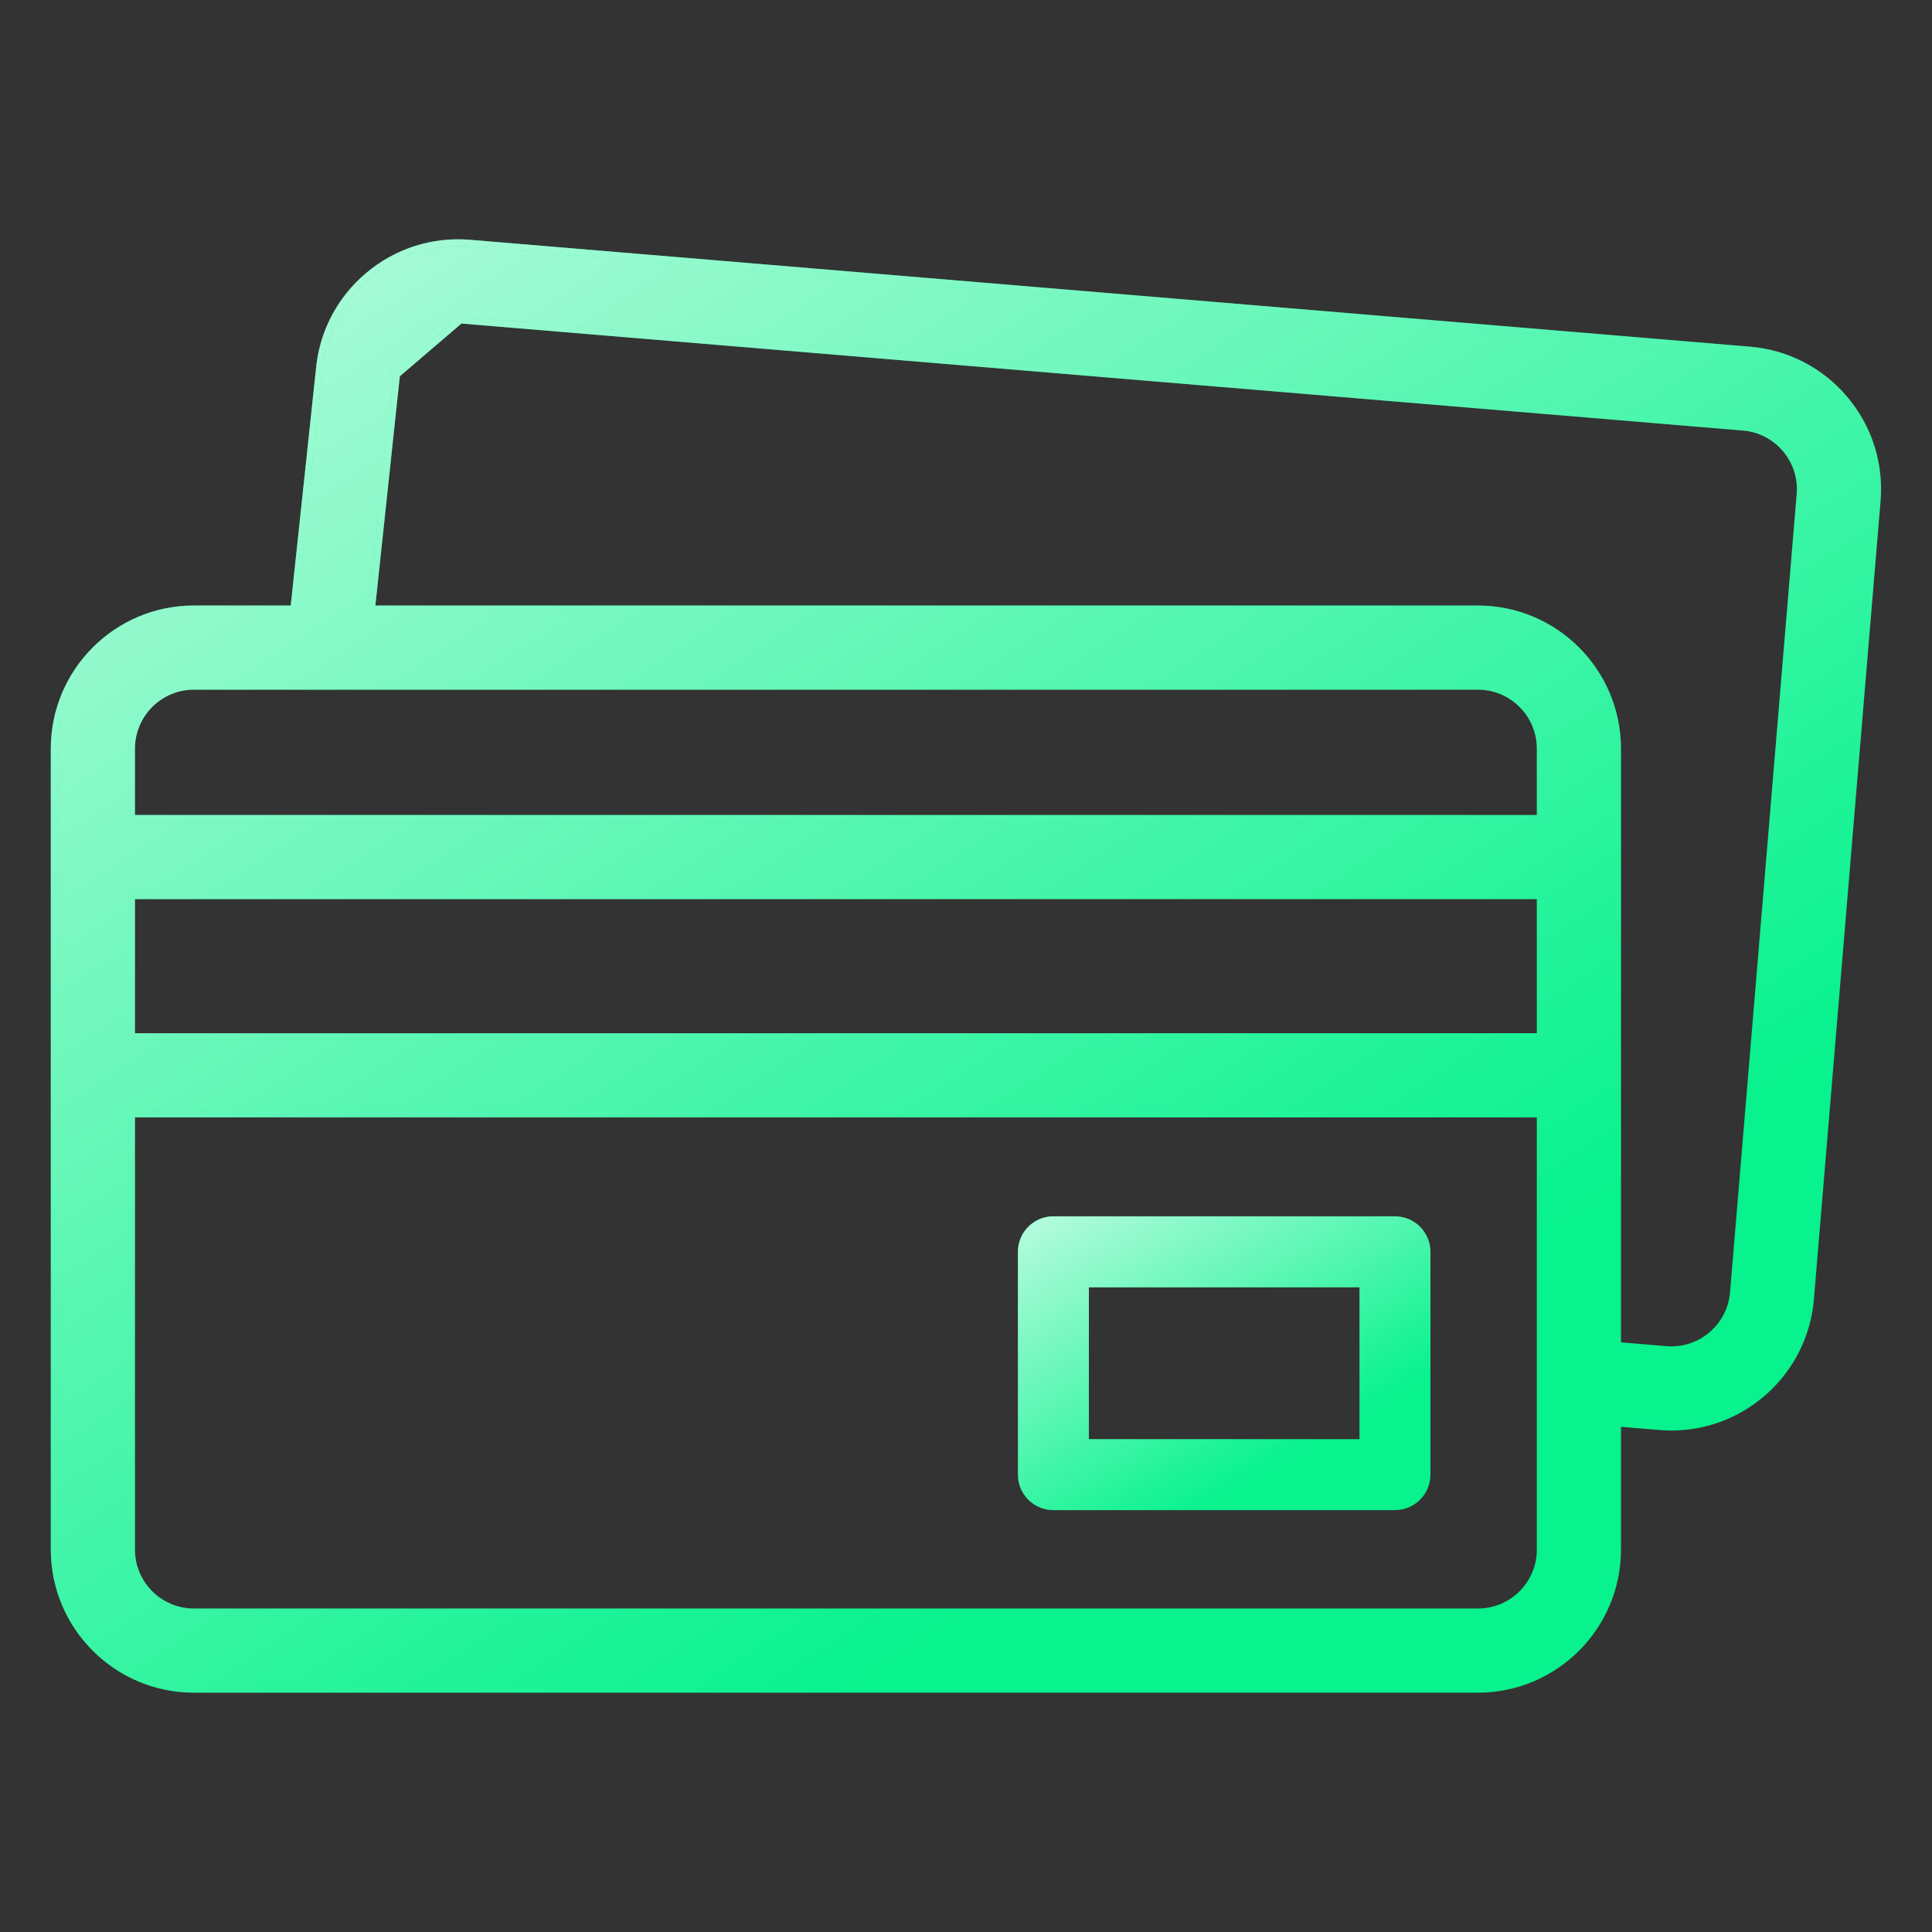
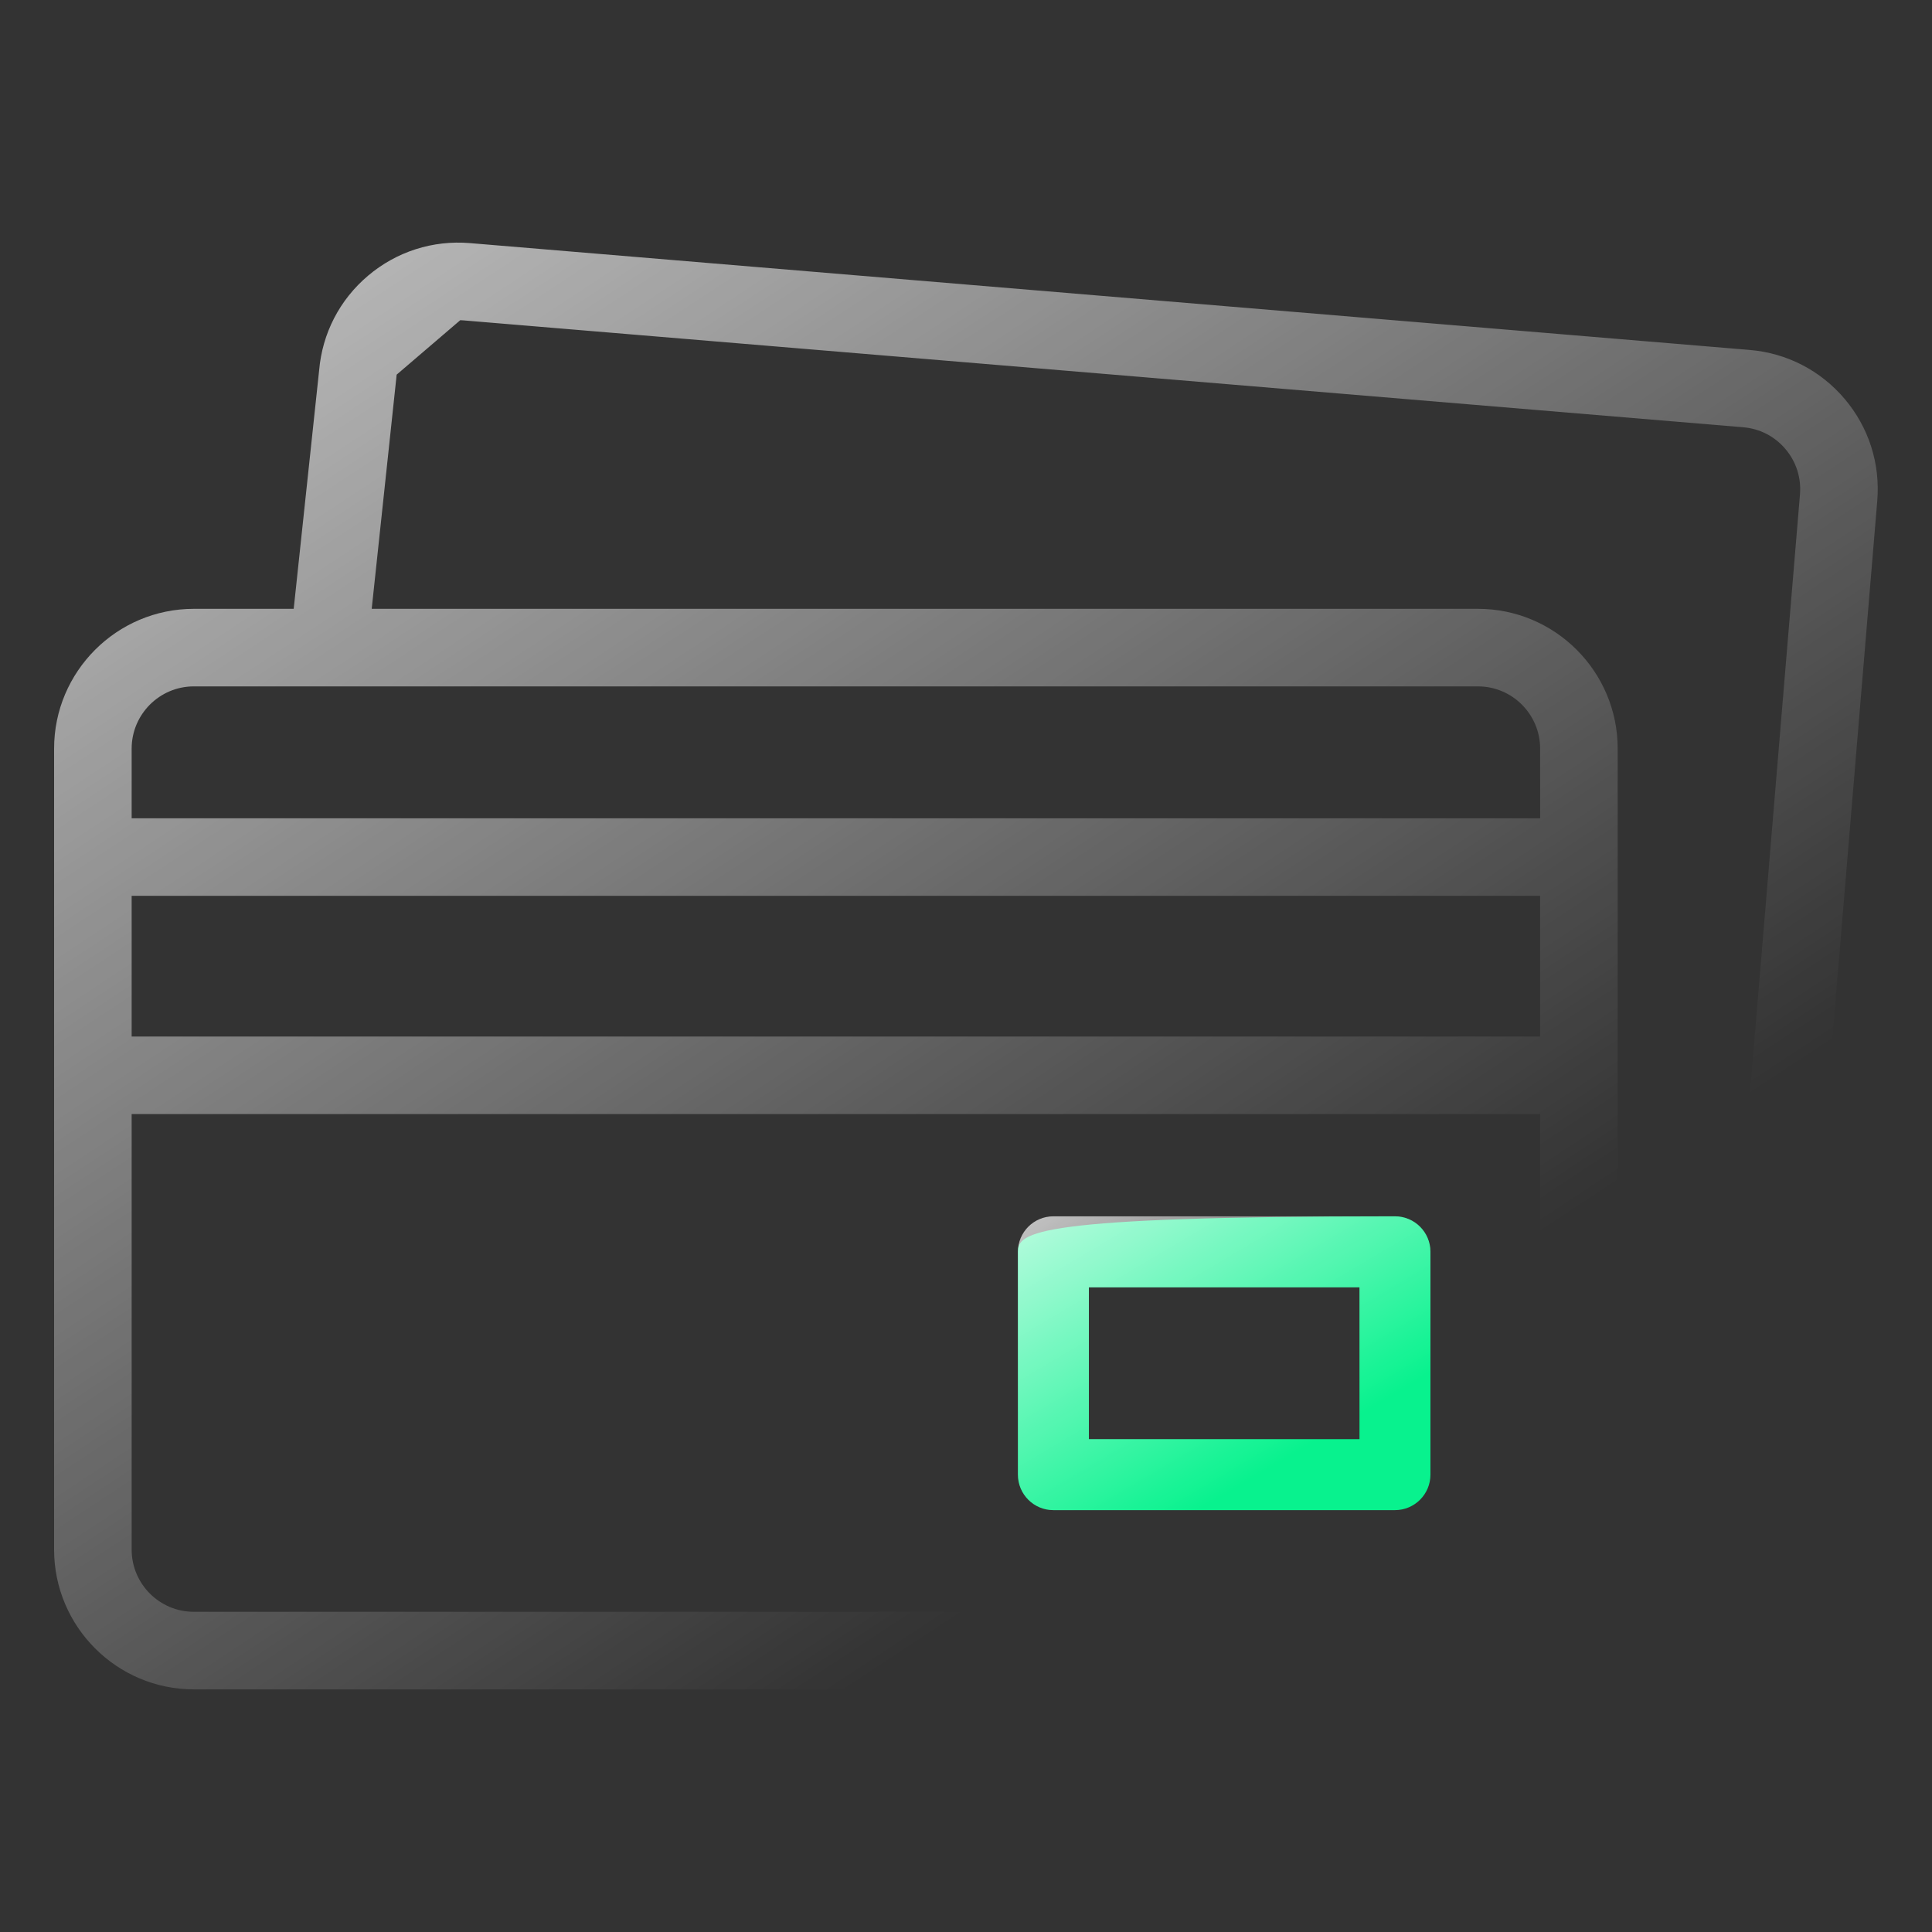
<svg xmlns="http://www.w3.org/2000/svg" width="48" height="48" viewBox="0 0 48 48" fill="none">
  <rect x="0" y="0" width="48" height="48" fill="#333333" stroke="none" />
-   <path d="M9.766 9.365L9.848 9.372C9.919 8.522 10.667 7.889 11.517 7.96L11.517 7.96L43.308 10.615C43.72 10.649 44.093 10.841 44.36 11.157C44.626 11.472 44.754 11.872 44.72 12.283L43.064 32.115C42.993 32.964 42.244 33.598 41.395 33.527L41.388 33.608L41.395 33.527L40.191 33.426V18.599C40.191 16.684 38.634 15.126 36.719 15.126H9.235L9.846 9.394L9.846 9.393C9.847 9.386 9.847 9.379 9.848 9.371L9.766 9.365ZM9.766 9.365L9.765 9.385L11.524 7.879C10.629 7.804 9.841 8.471 9.766 9.365ZM9.145 6.849L9.145 6.849C8.44 7.445 8.008 8.28 7.929 9.199L7.297 15.126H4.816C2.902 15.126 1.344 16.684 1.344 18.599V38.499C1.344 40.414 2.902 41.972 4.816 41.972H36.719C38.634 41.972 40.191 40.414 40.191 38.499V35.36L41.235 35.447C41.333 35.455 41.43 35.459 41.526 35.459C43.311 35.459 44.833 34.086 44.984 32.276L46.64 12.444C46.717 11.52 46.43 10.62 45.831 9.912L45.768 9.965L45.831 9.912C45.232 9.204 44.393 8.771 43.468 8.694L11.677 6.04C10.753 5.963 9.854 6.25 9.145 6.849ZM4.816 17.053H36.719C37.571 17.053 38.264 17.747 38.264 18.599V20.33H3.271V18.599C3.271 17.747 3.964 17.053 4.816 17.053ZM3.271 22.257H38.264V25.752H3.271V22.257ZM36.719 40.045H4.816C3.964 40.045 3.271 39.352 3.271 38.499V27.679H38.264V38.499C38.264 39.352 37.571 40.045 36.719 40.045Z" fill="#08F28E" />
  <path d="M9.766 9.365L9.848 9.372C9.919 8.522 10.667 7.889 11.517 7.96L11.517 7.96L43.308 10.615C43.72 10.649 44.093 10.841 44.36 11.157C44.626 11.472 44.754 11.872 44.72 12.283L43.064 32.115C42.993 32.964 42.244 33.598 41.395 33.527L41.388 33.608L41.395 33.527L40.191 33.426V18.599C40.191 16.684 38.634 15.126 36.719 15.126H9.235L9.846 9.394L9.846 9.393C9.847 9.386 9.847 9.379 9.848 9.371L9.766 9.365ZM9.766 9.365L9.765 9.385L11.524 7.879C10.629 7.804 9.841 8.471 9.766 9.365ZM9.145 6.849L9.145 6.849C8.44 7.445 8.008 8.28 7.929 9.199L7.297 15.126H4.816C2.902 15.126 1.344 16.684 1.344 18.599V38.499C1.344 40.414 2.902 41.972 4.816 41.972H36.719C38.634 41.972 40.191 40.414 40.191 38.499V35.36L41.235 35.447C41.333 35.455 41.43 35.459 41.526 35.459C43.311 35.459 44.833 34.086 44.984 32.276L46.64 12.444C46.717 11.52 46.43 10.62 45.831 9.912L45.768 9.965L45.831 9.912C45.232 9.204 44.393 8.771 43.468 8.694L11.677 6.04C10.753 5.963 9.854 6.25 9.145 6.849ZM4.816 17.053H36.719C37.571 17.053 38.264 17.747 38.264 18.599V20.33H3.271V18.599C3.271 17.747 3.964 17.053 4.816 17.053ZM3.271 22.257H38.264V25.752H3.271V22.257ZM36.719 40.045H4.816C3.964 40.045 3.271 39.352 3.271 38.499V27.679H38.264V38.499C38.264 39.352 37.571 40.045 36.719 40.045Z" fill="url(#paint0_linear_553_10829)" />
-   <path d="M9.766 9.365L9.848 9.372C9.919 8.522 10.667 7.889 11.517 7.96L11.517 7.96L43.308 10.615C43.72 10.649 44.093 10.841 44.36 11.157C44.626 11.472 44.754 11.872 44.72 12.283L43.064 32.115C42.993 32.964 42.244 33.598 41.395 33.527L41.388 33.608L41.395 33.527L40.191 33.426V18.599C40.191 16.684 38.634 15.126 36.719 15.126H9.235L9.846 9.394L9.846 9.393C9.847 9.386 9.847 9.379 9.848 9.371L9.766 9.365ZM9.766 9.365L9.765 9.385L11.524 7.879C10.629 7.804 9.841 8.471 9.766 9.365ZM9.145 6.849L9.145 6.849C8.44 7.445 8.008 8.28 7.929 9.199L7.297 15.126H4.816C2.902 15.126 1.344 16.684 1.344 18.599V38.499C1.344 40.414 2.902 41.972 4.816 41.972H36.719C38.634 41.972 40.191 40.414 40.191 38.499V35.36L41.235 35.447C41.333 35.455 41.43 35.459 41.526 35.459C43.311 35.459 44.833 34.086 44.984 32.276L46.64 12.444C46.717 11.52 46.43 10.62 45.831 9.912L45.768 9.965L45.831 9.912C45.232 9.204 44.393 8.771 43.468 8.694L11.677 6.04C10.753 5.963 9.854 6.25 9.145 6.849ZM4.816 17.053H36.719C37.571 17.053 38.264 17.747 38.264 18.599V20.33H3.271V18.599C3.271 17.747 3.964 17.053 4.816 17.053ZM3.271 22.257H38.264V25.752H3.271V22.257ZM36.719 40.045H4.816C3.964 40.045 3.271 39.352 3.271 38.499V27.679H38.264V38.499C38.264 39.352 37.571 40.045 36.719 40.045Z" stroke="#08F28E" stroke-width="0.164" />
-   <path d="M9.766 9.365L9.848 9.372C9.919 8.522 10.667 7.889 11.517 7.96L11.517 7.96L43.308 10.615C43.72 10.649 44.093 10.841 44.36 11.157C44.626 11.472 44.754 11.872 44.72 12.283L43.064 32.115C42.993 32.964 42.244 33.598 41.395 33.527L41.388 33.608L41.395 33.527L40.191 33.426V18.599C40.191 16.684 38.634 15.126 36.719 15.126H9.235L9.846 9.394L9.846 9.393C9.847 9.386 9.847 9.379 9.848 9.371L9.766 9.365ZM9.766 9.365L9.765 9.385L11.524 7.879C10.629 7.804 9.841 8.471 9.766 9.365ZM9.145 6.849L9.145 6.849C8.44 7.445 8.008 8.28 7.929 9.199L7.297 15.126H4.816C2.902 15.126 1.344 16.684 1.344 18.599V38.499C1.344 40.414 2.902 41.972 4.816 41.972H36.719C38.634 41.972 40.191 40.414 40.191 38.499V35.36L41.235 35.447C41.333 35.455 41.43 35.459 41.526 35.459C43.311 35.459 44.833 34.086 44.984 32.276L46.64 12.444C46.717 11.52 46.43 10.62 45.831 9.912L45.768 9.965L45.831 9.912C45.232 9.204 44.393 8.771 43.468 8.694L11.677 6.04C10.753 5.963 9.854 6.25 9.145 6.849ZM4.816 17.053H36.719C37.571 17.053 38.264 17.747 38.264 18.599V20.33H3.271V18.599C3.271 17.747 3.964 17.053 4.816 17.053ZM3.271 22.257H38.264V25.752H3.271V22.257ZM36.719 40.045H4.816C3.964 40.045 3.271 39.352 3.271 38.499V27.679H38.264V38.499C38.264 39.352 37.571 40.045 36.719 40.045Z" stroke="url(#paint1_linear_553_10829)" stroke-width="0.164" />
-   <path d="M34.657 30.219H26.171C25.684 30.219 25.29 30.614 25.29 31.101V36.637C25.29 37.124 25.684 37.519 26.171 37.519H34.657C35.144 37.519 35.539 37.124 35.539 36.637V31.101C35.539 30.614 35.144 30.219 34.657 30.219ZM33.776 35.755H27.053V31.983H33.776V35.755Z" fill="#08F28E" />
+   <path d="M34.657 30.219C25.684 30.219 25.29 30.614 25.29 31.101V36.637C25.29 37.124 25.684 37.519 26.171 37.519H34.657C35.144 37.519 35.539 37.124 35.539 36.637V31.101C35.539 30.614 35.144 30.219 34.657 30.219ZM33.776 35.755H27.053V31.983H33.776V35.755Z" fill="#08F28E" />
  <path d="M34.657 30.219H26.171C25.684 30.219 25.29 30.614 25.29 31.101V36.637C25.29 37.124 25.684 37.519 26.171 37.519H34.657C35.144 37.519 35.539 37.124 35.539 36.637V31.101C35.539 30.614 35.144 30.219 34.657 30.219ZM33.776 35.755H27.053V31.983H33.776V35.755Z" fill="url(#paint2_linear_553_10829)" />
  <defs>
    <linearGradient id="paint0_linear_553_10829" x1="5.986" y1="-16.212" x2="37.284" y2="31.342" gradientUnits="userSpaceOnUse">
      <stop stop-color="white" />
      <stop offset="1" stop-color="white" stop-opacity="0" />
    </linearGradient>
    <linearGradient id="paint1_linear_553_10829" x1="5.986" y1="-16.212" x2="37.284" y2="31.342" gradientUnits="userSpaceOnUse">
      <stop stop-color="white" />
      <stop offset="1" stop-color="white" stop-opacity="0" />
    </linearGradient>
    <linearGradient id="paint2_linear_553_10829" x1="26.325" y1="25.665" x2="32.417" y2="35.966" gradientUnits="userSpaceOnUse">
      <stop stop-color="white" />
      <stop offset="1" stop-color="white" stop-opacity="0" />
    </linearGradient>
  </defs>
</svg>